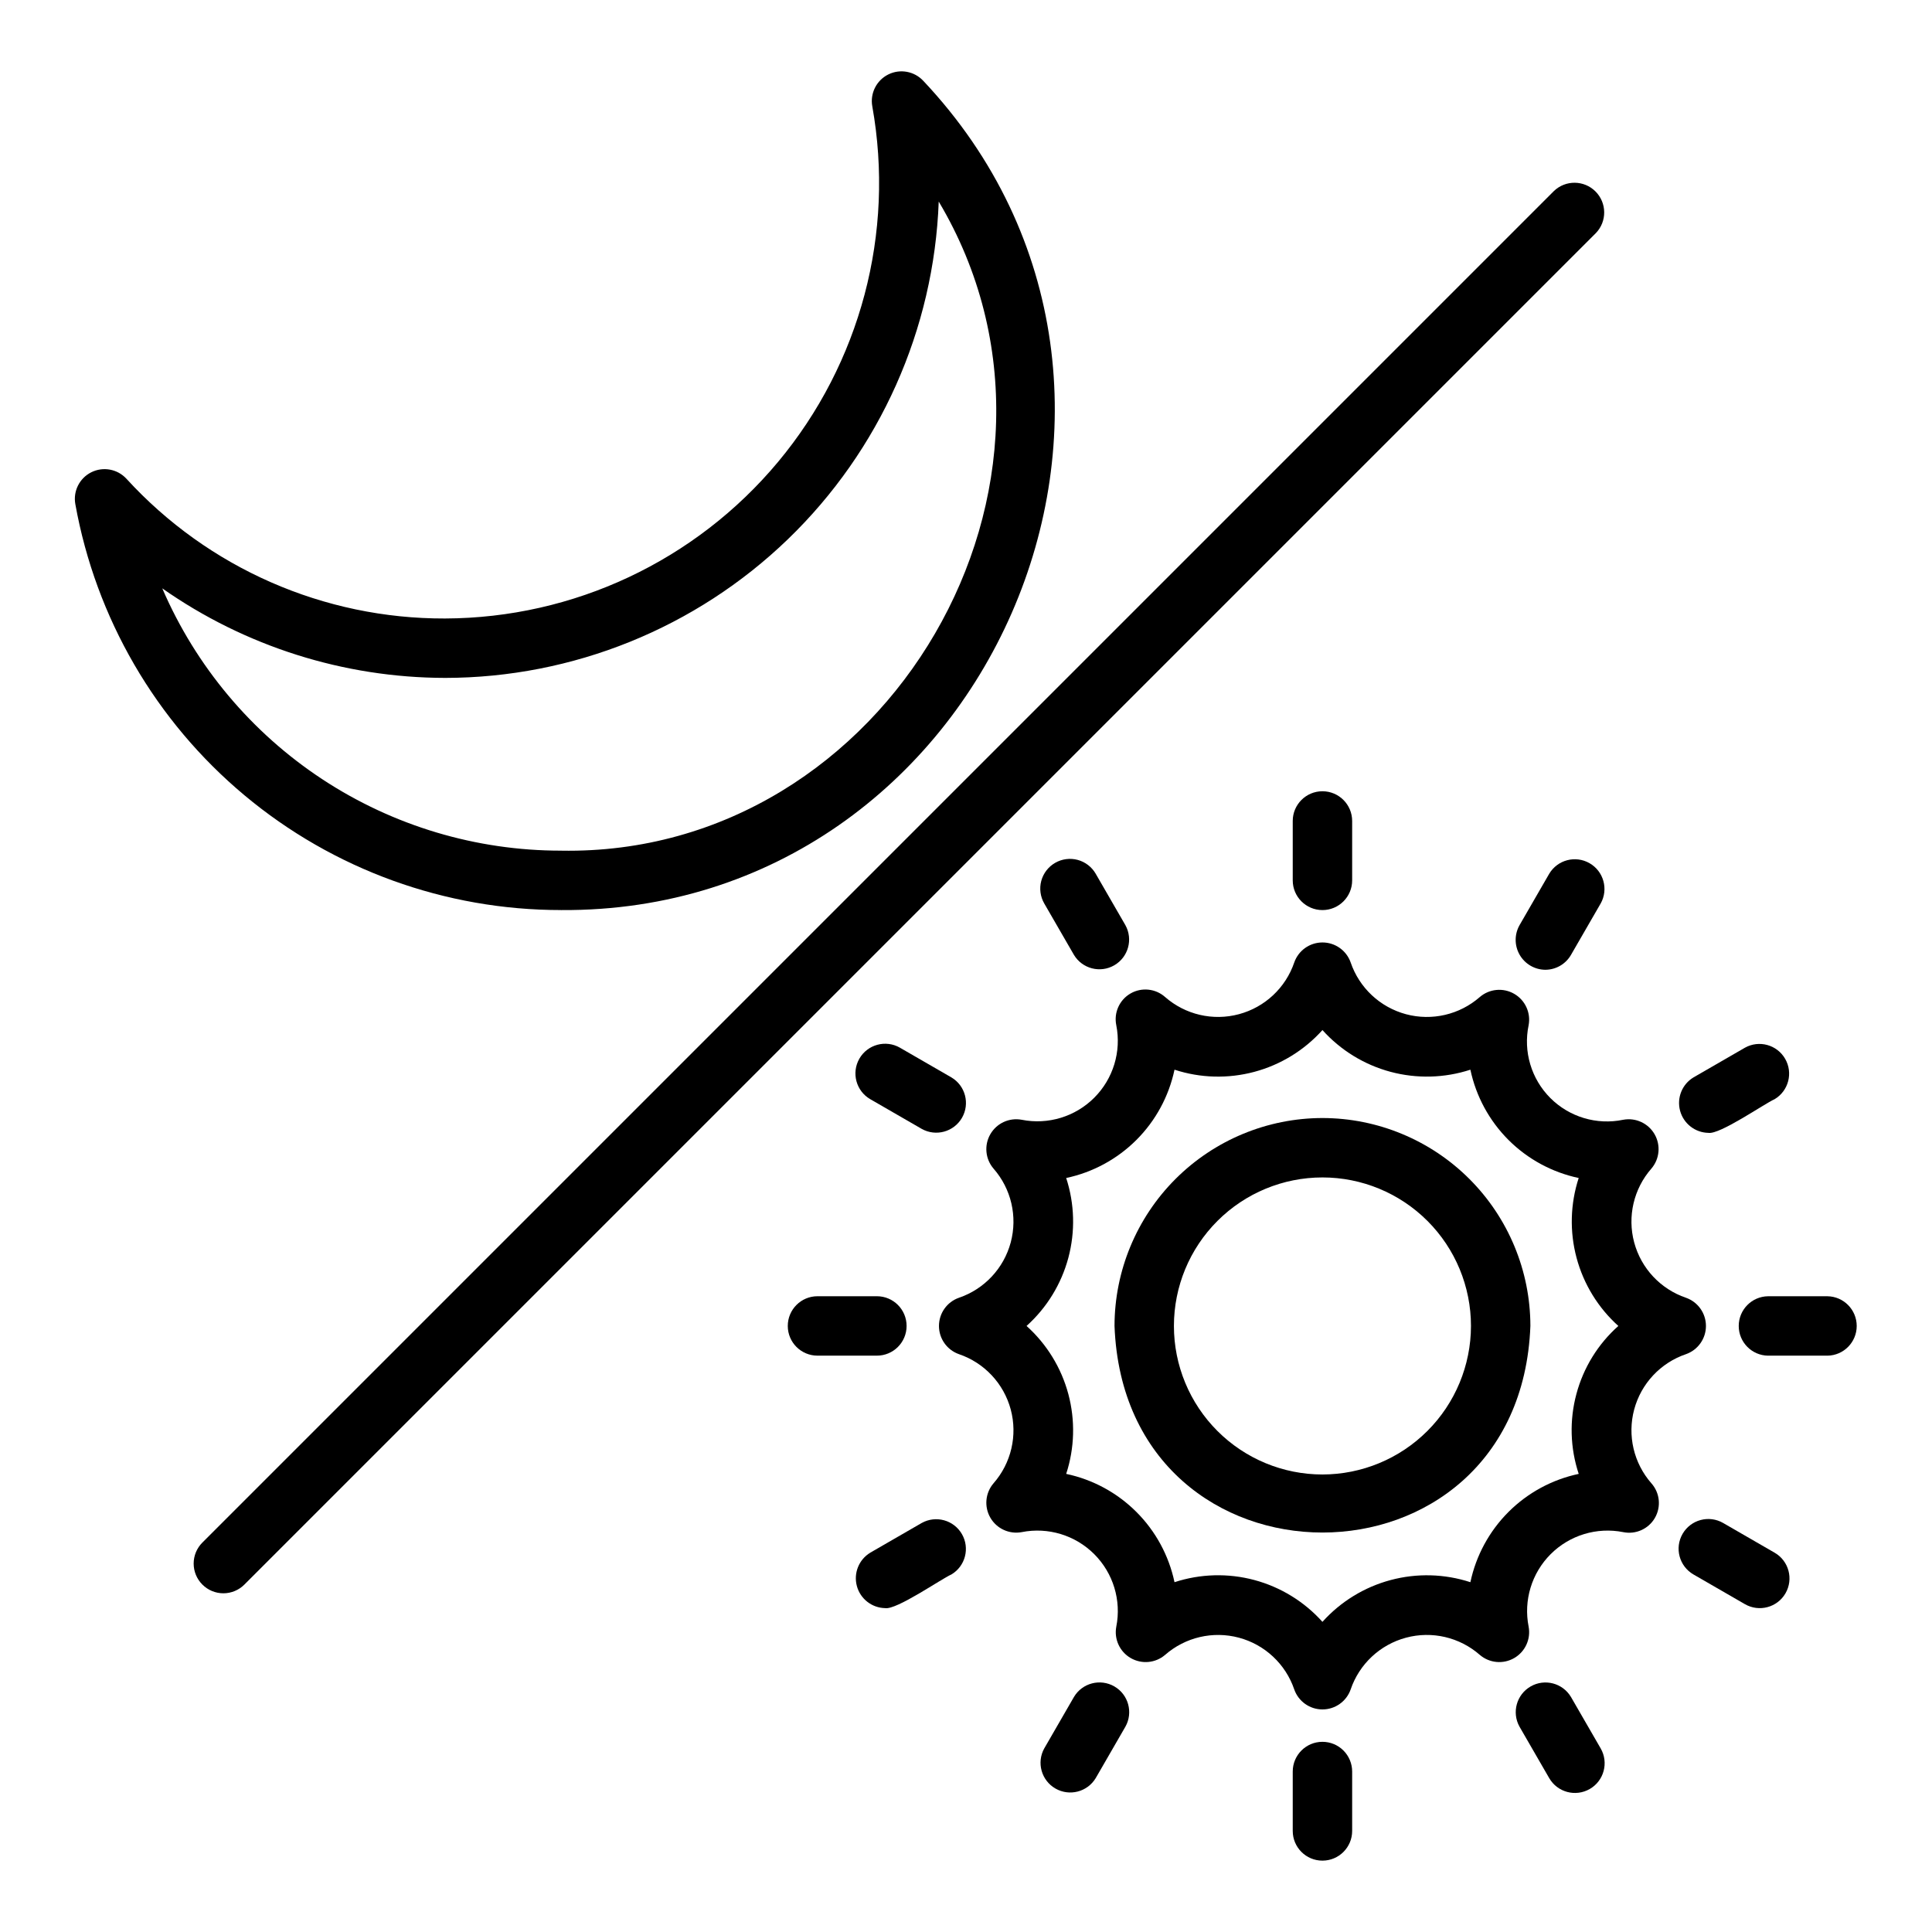
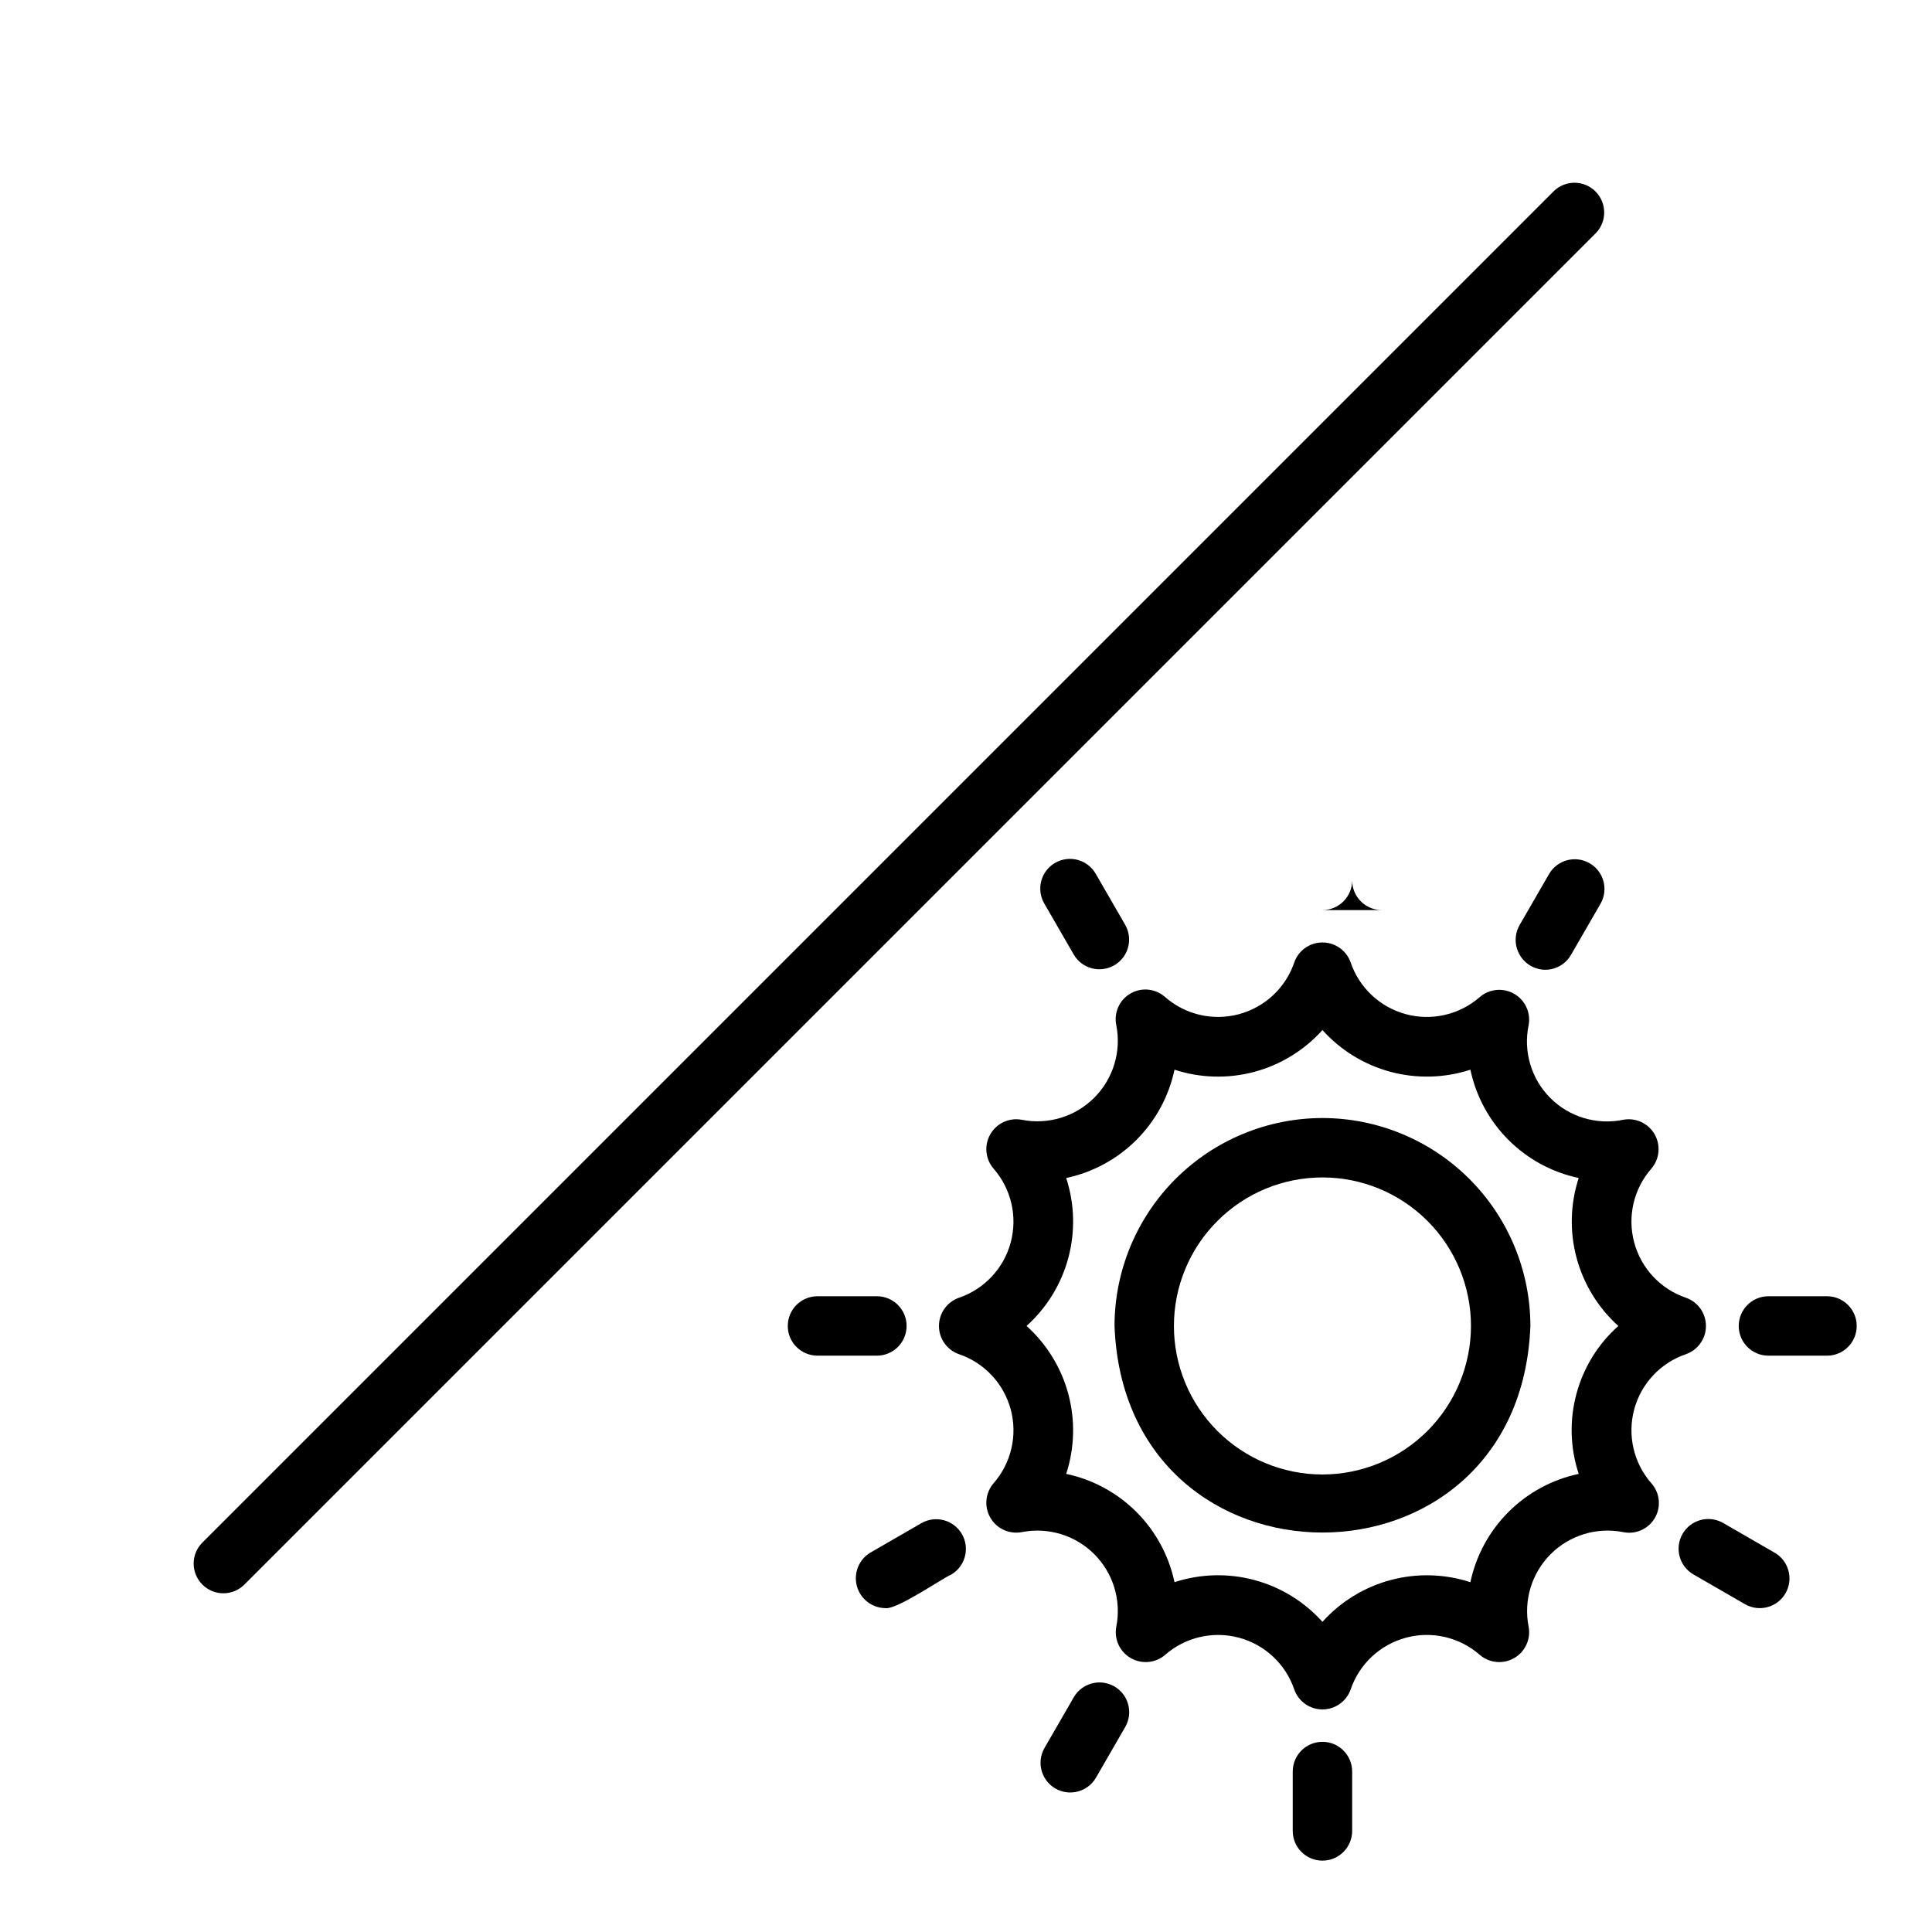
<svg xmlns="http://www.w3.org/2000/svg" fill="#000000" width="800px" height="800px" version="1.1" viewBox="144 144 512 512">
  <g>
    <path d="m494.46 440.29c-14.609 0.016-28.613 5.828-38.945 16.156-10.328 10.332-16.141 24.34-16.156 38.949 2.769 73.004 107.45 72.984 110.21 0v-0.004c-0.016-14.609-5.828-28.613-16.156-38.945-10.332-10.328-24.34-16.141-38.949-16.156zm0 94.465c-10.438 0-20.449-4.148-27.828-11.527-7.383-7.383-11.531-17.395-11.531-27.832 0-10.441 4.148-20.453 11.531-27.832 7.379-7.383 17.391-11.531 27.832-11.531 10.438 0 20.449 4.148 27.832 11.531 7.379 7.379 11.527 17.391 11.527 27.832-0.016 10.434-4.164 20.438-11.543 27.816-7.379 7.379-17.383 11.531-27.82 11.543z" />
    <path d="m554.86 434.99c-5.051-5.051-7.219-12.309-5.758-19.301 0.621-3.301-0.914-6.637-3.824-8.316-2.914-1.68-6.566-1.34-9.117 0.852-5.352 4.684-12.691 6.391-19.562 4.551-6.871-1.844-12.371-6.992-14.664-13.727-1.113-3.168-4.109-5.289-7.473-5.289-3.359 0-6.356 2.121-7.469 5.293-2.293 6.734-7.793 11.879-14.668 13.719-6.871 1.844-14.207 0.137-19.559-4.551-2.535-2.254-6.231-2.633-9.168-0.938s-4.457 5.086-3.773 8.406c1.383 6.981-0.809 14.188-5.84 19.219s-12.238 7.223-19.219 5.84c-3.305-0.617-6.637 0.914-8.316 3.828-1.68 2.91-1.34 6.562 0.844 9.113 4.691 5.352 6.398 12.691 4.559 19.566-1.844 6.871-6.992 12.371-13.73 14.664-3.168 1.113-5.289 4.109-5.289 7.473 0 3.359 2.121 6.356 5.293 7.473 6.734 2.289 11.883 7.789 13.727 14.66 1.84 6.875 0.129 14.211-4.559 19.562-2.188 2.551-2.523 6.207-0.844 9.117 1.68 2.91 5.016 4.441 8.316 3.824 6.981-1.383 14.188 0.809 19.219 5.84s7.223 12.238 5.84 19.219c-0.617 3.305 0.914 6.637 3.824 8.316 2.914 1.68 6.566 1.344 9.117-0.844 5.352-4.688 12.688-6.394 19.562-4.555 6.871 1.84 12.371 6.988 14.664 13.723 1.113 3.168 4.109 5.289 7.473 5.289 3.359 0 6.356-2.121 7.469-5.289 2.293-6.738 7.793-11.883 14.668-13.723 6.871-1.844 14.207-0.133 19.559 4.555 2.551 2.188 6.207 2.527 9.117 0.844 2.91-1.68 4.441-5.012 3.824-8.316-1.383-6.981 0.805-14.191 5.836-19.219 5.031-5.031 12.242-7.223 19.223-5.84 3.32 0.684 6.711-0.836 8.406-3.773 1.695-2.938 1.32-6.633-0.934-9.168-4.691-5.352-6.398-12.688-4.559-19.562 1.844-6.871 6.992-12.371 13.73-14.66 3.168-1.117 5.289-4.113 5.289-7.473 0-3.363-2.121-6.359-5.293-7.473-6.734-2.293-11.883-7.793-13.727-14.668-1.84-6.871-0.129-14.211 4.559-19.562 2.188-2.551 2.523-6.207 0.844-9.117-1.68-2.91-5.016-4.441-8.316-3.824-6.992 1.453-14.246-0.711-19.301-5.758zm6.902 78.434c-1.871 6.965-1.66 14.328 0.613 21.172-7.051 1.492-13.52 4.996-18.613 10.09-5.098 5.098-8.602 11.562-10.094 18.613-6.848-2.234-14.203-2.43-21.16-0.562-6.961 1.863-13.23 5.711-18.047 11.07-4.809-5.363-11.078-9.215-18.039-11.082-6.961-1.863-14.316-1.668-21.164 0.574-1.492-7.051-4.996-13.516-10.094-18.613-5.094-5.094-11.562-8.602-18.613-10.09 2.234-6.848 2.434-14.199 0.57-21.16-1.867-6.961-5.715-13.23-11.074-18.043 5.359-4.816 9.207-11.086 11.074-18.047 1.863-6.961 1.664-14.316-0.57-21.164 7.051-1.492 13.516-4.996 18.613-10.09 5.098-5.098 8.602-11.562 10.094-18.613 6.848 2.238 14.199 2.434 21.16 0.57 6.961-1.867 13.23-5.711 18.043-11.074 4.816 5.359 11.086 9.207 18.047 11.07 6.961 1.863 14.312 1.668 21.16-0.566 1.492 7.051 4.996 13.516 10.09 18.613 5.098 5.094 11.562 8.598 18.613 10.09-2.234 6.852-2.43 14.203-0.562 21.164 1.863 6.961 5.711 13.23 11.07 18.047-5.391 4.789-9.254 11.059-11.117 18.031z" />
-     <path d="m494.46 385.18c4.348 0 7.875-3.523 7.875-7.871v-15.742c0-4.348-3.527-7.875-7.875-7.875-4.348 0-7.871 3.527-7.871 7.875v15.742c0 4.348 3.527 7.871 7.871 7.871z" />
+     <path d="m494.46 385.18c4.348 0 7.875-3.523 7.875-7.871v-15.742v15.742c0 4.348 3.527 7.871 7.871 7.871z" />
    <path d="m428.61 397.06c2.215 3.676 6.965 4.898 10.68 2.754 3.715-2.144 5.031-6.871 2.957-10.625l-7.871-13.633v-0.004c-1.047-1.809-2.766-3.129-4.781-3.672-2.019-0.539-4.168-0.258-5.977 0.789-1.809 1.043-3.129 2.762-3.672 4.781-0.539 2.016-0.254 4.168 0.789 5.977z" />
-     <path d="m388.27 443.17c3.762 2.102 8.508 0.793 10.664-2.938 2.152-3.731 0.91-8.496-2.789-10.699l-13.637-7.871v-0.004c-3.769-2.172-8.582-0.883-10.758 2.883-2.172 3.769-0.883 8.582 2.883 10.758z" />
    <path d="m352.77 495.39c0 4.348 3.523 7.871 7.871 7.871h15.746c4.348 0 7.871-3.523 7.871-7.871s-3.523-7.875-7.871-7.875h-15.746c-4.348 0-7.871 3.527-7.871 7.875z" />
    <path d="m378.57 570.17c3.031 0.516 14.844-7.727 17.566-8.926v0.004c3.691-2.207 4.934-6.973 2.781-10.699-2.152-3.727-6.894-5.035-10.656-2.941l-13.637 7.871v0.004c-3.016 1.824-4.461 5.422-3.547 8.824 0.914 3.406 3.969 5.797 7.492 5.863z" />
    <path d="m428.61 593.71-7.871 13.633-0.004 0.004c-2.074 3.754-0.758 8.48 2.957 10.625 3.719 2.144 8.469 0.922 10.684-2.754l7.871-13.633c2.106-3.762 0.797-8.512-2.934-10.668-3.734-2.152-8.504-0.906-10.703 2.793z" />
    <path d="m494.46 605.6c-4.348 0-7.871 3.523-7.871 7.871v15.746c0 4.348 3.523 7.871 7.871 7.871 4.348 0 7.875-3.523 7.875-7.871v-15.746c0-2.086-0.832-4.09-2.309-5.566-1.473-1.477-3.477-2.305-5.566-2.305z" />
-     <path d="m560.32 593.71c-2.203-3.691-6.969-4.934-10.695-2.781-3.727 2.152-5.035 6.898-2.941 10.656l7.871 13.633c2.176 3.762 6.988 5.051 10.754 2.879s5.055-6.984 2.887-10.75z" />
    <path d="m589.9 550.49c-2.172 3.766-0.879 8.582 2.883 10.758l13.637 7.871c3.769 2.172 8.582 0.883 10.758-2.883 2.172-3.766 0.883-8.582-2.883-10.754l-13.637-7.871-0.004-0.004c-1.805-1.043-3.957-1.328-5.973-0.785-2.019 0.539-3.738 1.859-4.781 3.668z" />
    <path d="m628.29 487.52h-15.746c-4.305 0.062-7.762 3.57-7.762 7.875s3.457 7.809 7.762 7.871h15.746c4.301-0.062 7.758-3.566 7.758-7.871s-3.457-7.812-7.758-7.875z" />
-     <path d="m596.73 444.22c3.031 0.516 14.844-7.727 17.566-8.926 3.695-2.207 4.938-6.973 2.785-10.699-2.152-3.731-6.898-5.039-10.66-2.938l-13.637 7.871c-3.016 1.824-4.461 5.422-3.547 8.824 0.914 3.406 3.969 5.797 7.492 5.867z" />
    <path d="m553.5 401c2.816 0 5.418-1.5 6.824-3.938l7.871-13.633h0.004c2.102-3.762 0.793-8.512-2.938-10.664-3.731-2.152-8.5-0.91-10.703 2.789l-7.871 13.633v0.004c-1.375 2.438-1.359 5.418 0.039 7.844 1.398 2.426 3.973 3.934 6.773 3.965z" />
    <path d="m197.63 563.93c1.477 1.477 3.477 2.309 5.566 2.309 2.086 0 4.09-0.832 5.566-2.309l358.18-358.18c2.961-3.094 2.906-7.984-0.121-11.012-3.027-3.027-7.918-3.082-11.012-0.121l-358.18 358.18c-1.477 1.477-2.309 3.477-2.309 5.566 0 2.086 0.832 4.09 2.309 5.562z" />
-     <path d="m292.69 385.18c112.95 0.754 173.54-137.48 96-219.75v0.004c-2.375-2.566-6.16-3.258-9.289-1.699-3.129 1.562-4.856 5-4.234 8.441 6.004 33.566-3.141 68.07-24.988 94.254-21.844 26.184-54.148 41.367-88.25 41.477-32.109 0.102-62.773-13.352-84.441-37.051-2.375-2.566-6.164-3.262-9.293-1.699-3.129 1.562-4.856 5.004-4.231 8.445 5.426 30.184 21.293 57.5 44.828 77.164 23.531 19.668 53.23 30.43 83.898 30.41zm-30.762-61.527c33.902-0.035 66.469-13.207 90.867-36.746 24.395-23.539 38.723-55.617 39.977-89.492 44.238 74.328-13.48 173.58-100.08 172.02v-0.004c-22.484 0.016-44.477-6.562-63.262-18.914-18.781-12.355-33.531-29.945-42.426-50.594 21.957 15.395 48.109 23.676 74.926 23.727z" />
  </g>
</svg>